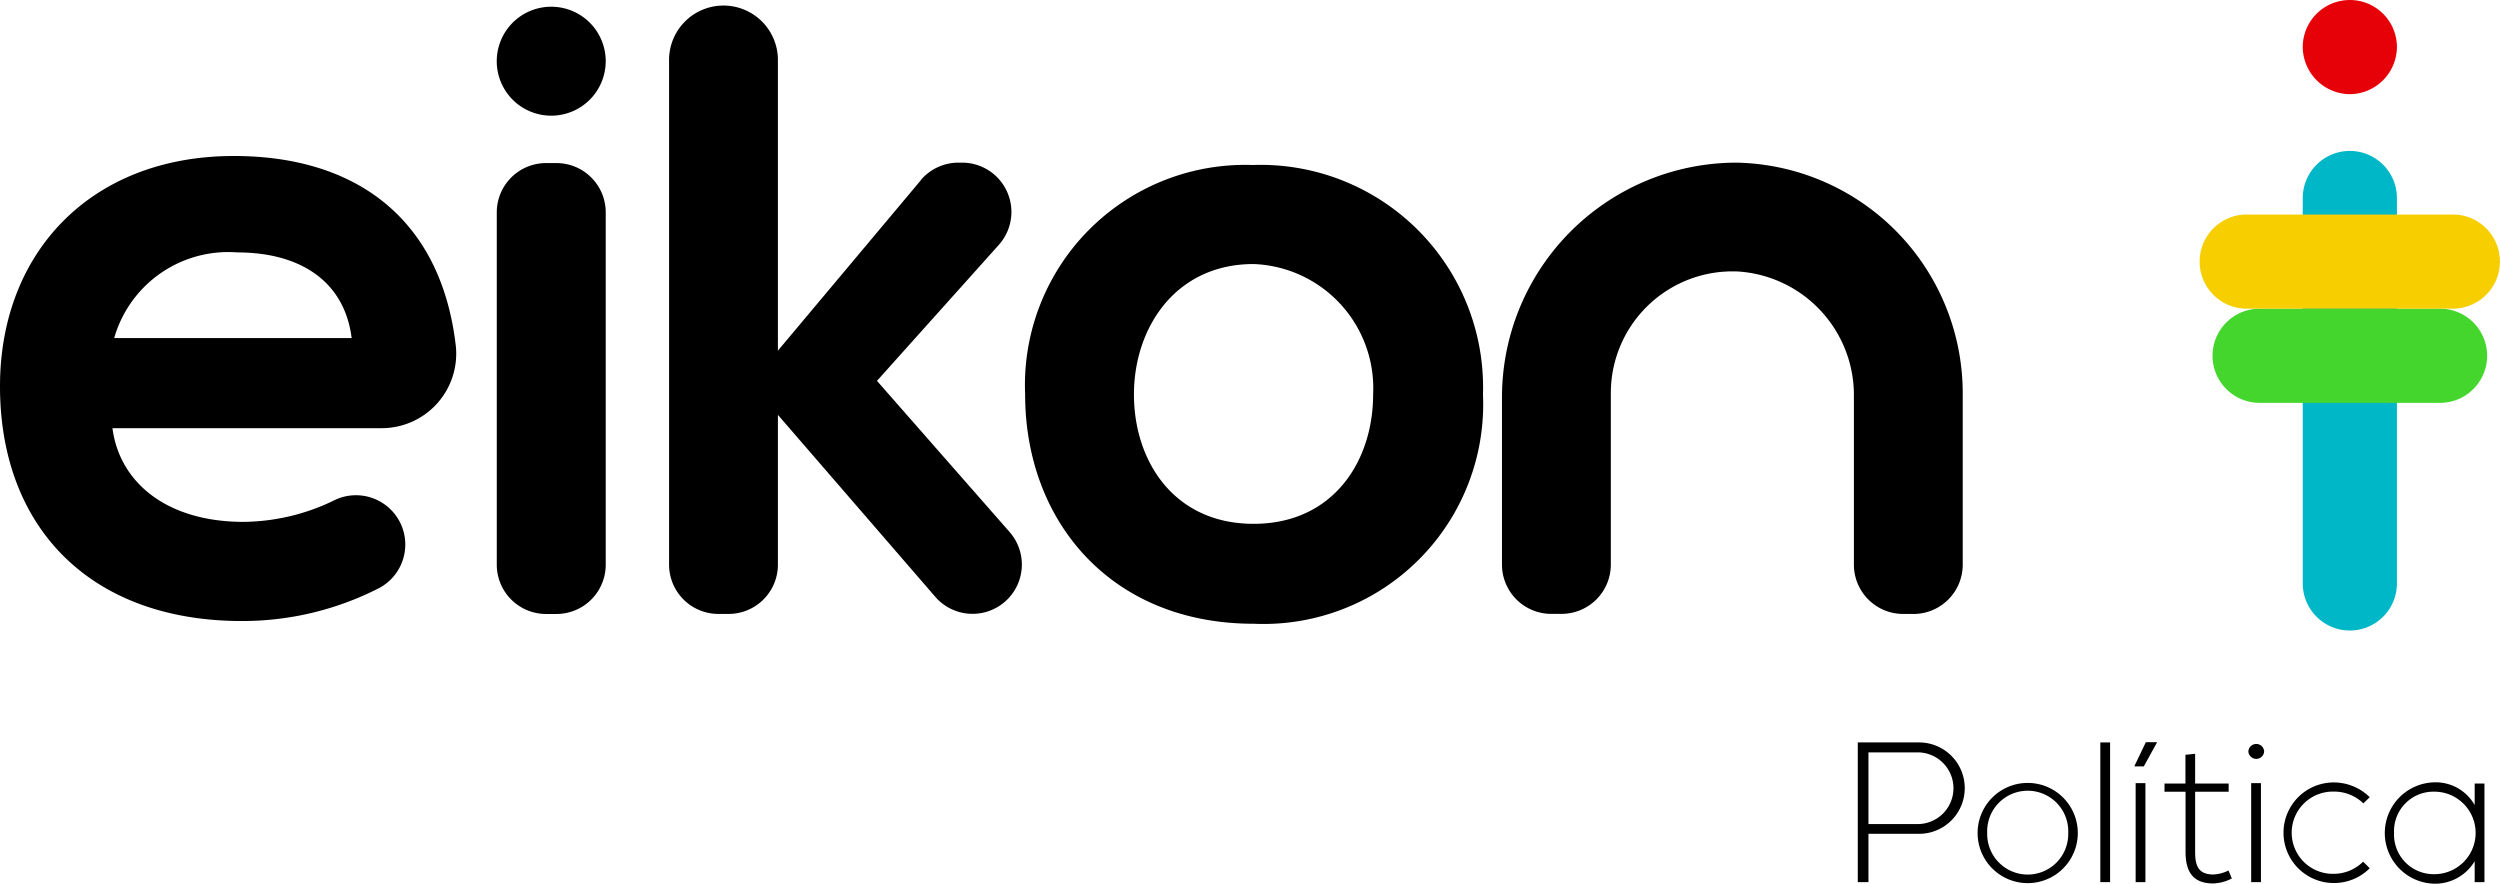
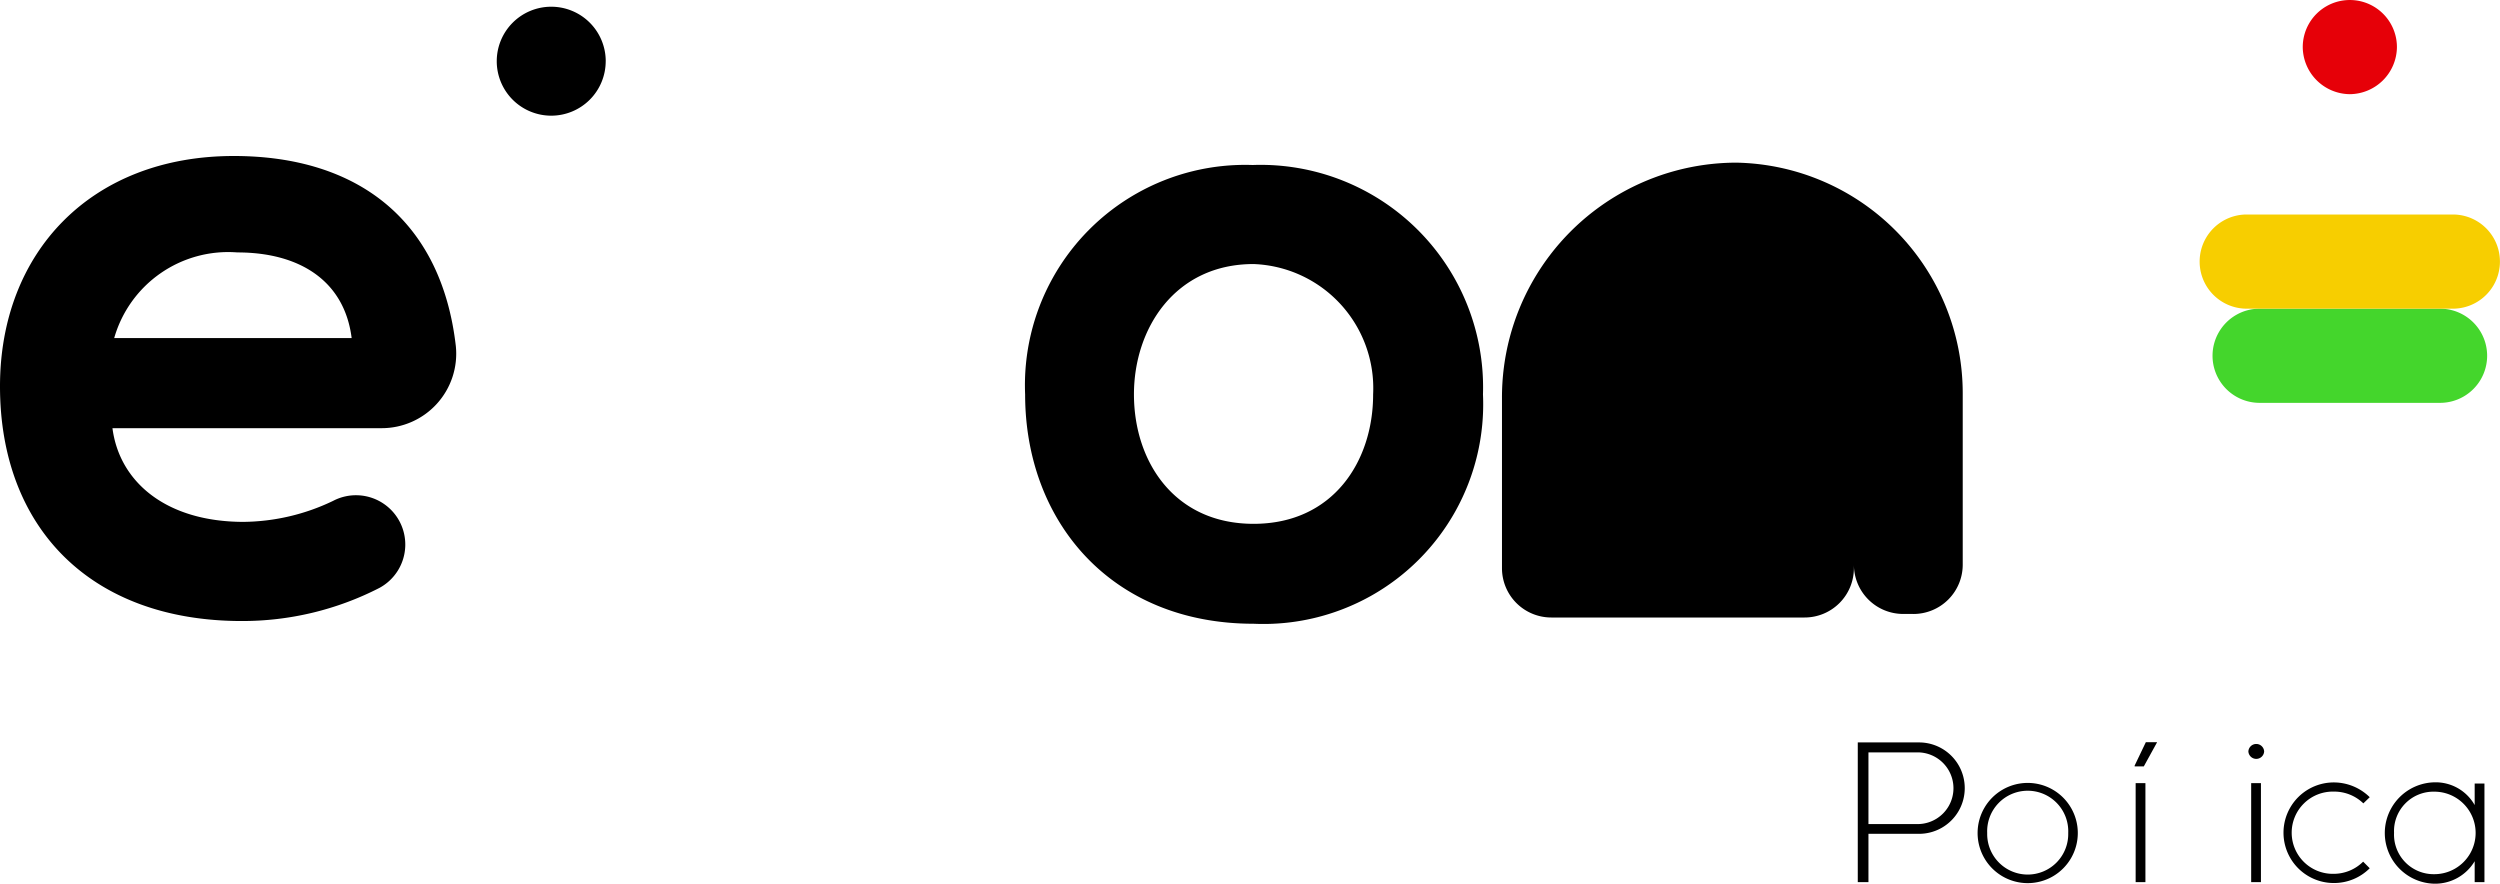
<svg xmlns="http://www.w3.org/2000/svg" id="Grupo_38" data-name="Grupo 38" width="100" height="35.349" viewBox="0 0 100 35.349">
  <defs>
    <clipPath id="clip-path">
      <rect id="Rectángulo_23" data-name="Rectángulo 23" width="100" height="35.349" transform="translate(0 0)" fill="none" />
    </clipPath>
  </defs>
  <g id="Grupo_37" data-name="Grupo 37" transform="translate(0 0)" clip-path="url(#clip-path)">
    <path id="Trazado_82" data-name="Trazado 82" d="M189.327,79.148V81.08H188.9V75.492h2.451a1.828,1.828,0,0,1,0,3.656Zm0-3.257v2.866h2.02a1.434,1.434,0,0,0,0-2.866Z" transform="translate(-114.589 -45.795)" />
    <path id="Trazado_83" data-name="Trazado 83" d="M201.091,81.542a2,2,0,1,1,4.008,0,2,2,0,1,1-4.008,0m3.625,0a1.622,1.622,0,1,0-3.241,0,1.621,1.621,0,1,0,3.241,0" transform="translate(-121.987 -48.221)" />
-     <rect id="Rectángulo_22" data-name="Rectángulo 22" width="0.391" height="5.588" transform="translate(84.013 29.697)" />
    <path id="Trazado_84" data-name="Trazado 84" d="M217.06,76.438v-.032l.447-.934h.447v.008l-.527.958Zm.04,4.63h.391v-3.96H217.1Z" transform="translate(-131.674 -45.783)" />
-     <path id="Trazado_85" data-name="Trazado 85" d="M221.325,76.649v1.19h1.341v.327h-1.341v2.4c0,.535.112.91.727.91a1.462,1.462,0,0,0,.607-.16l.135.319a1.724,1.724,0,0,1-.742.2c-.838,0-1.11-.495-1.11-1.269v-2.4H220.1v-.327h.838V76.689Z" transform="translate(-133.52 -46.497)" />
    <path id="Trazado_86" data-name="Trazado 86" d="M229.256,75.926a.316.316,0,0,1-.631,0,.316.316,0,0,1,.631,0m-.519,5.229h.391v-3.96h-.391Z" transform="translate(-138.69 -45.869)" />
    <path id="Trazado_87" data-name="Trazado 87" d="M235.62,83a2.016,2.016,0,0,1-1.437.591,2.012,2.012,0,1,1,0-4.024,2.051,2.051,0,0,1,1.437.591l-.255.247a1.673,1.673,0,0,0-1.181-.471,1.645,1.645,0,1,0,0,3.289,1.671,1.671,0,0,0,1.173-.487Z" transform="translate(-140.831 -48.27)" />
    <path id="Trazado_88" data-name="Trazado 88" d="M246.45,79.6v3.944h-.391v-.838a1.844,1.844,0,0,1-1.612.9,2.028,2.028,0,0,1,0-4.055,1.789,1.789,0,0,1,1.612.91V79.6Zm-3.616,1.972a1.584,1.584,0,0,0,1.613,1.653,1.649,1.649,0,0,0,0-3.3,1.577,1.577,0,0,0-1.613,1.645" transform="translate(-147.072 -48.258)" />
    <path id="Trazado_89" data-name="Trazado 89" d="M9.353,15.863C3.639,15.863,0,19.72,0,25.075c0,5.641,3.606,9.389,9.676,9.389a11.993,11.993,0,0,0,5.5-1.324,1.972,1.972,0,0,0-1.854-3.481,8.445,8.445,0,0,1-3.578.839c-3.069,0-4.963-1.571-5.246-3.748H15.252a2.98,2.98,0,0,0,2.981-3.287c-.583-5.059-3.958-7.6-8.879-7.6M4.568,23.145A4.743,4.743,0,0,1,9.495,19.72c2.5,0,4.285,1.143,4.571,3.425Z" transform="translate(0 -9.623)" />
-     <path id="Trazado_90" data-name="Trazado 90" d="M50.514,18.554V32.646a1.972,1.972,0,0,0,1.972,1.972H52.9a1.972,1.972,0,0,0,1.972-1.972V18.554A1.972,1.972,0,0,0,52.9,16.582h-.414a1.972,1.972,0,0,0-1.972,1.972" transform="translate(-30.643 -10.059)" />
-     <path id="Trazado_91" data-name="Trazado 91" d="M78.1,7.631l-5.712,6.81V2.861a2.177,2.177,0,1,0-4.353,0V23a1.972,1.972,0,0,0,1.971,1.972h.411A1.972,1.972,0,0,0,72.388,23V17.01l6.3,7.283A1.97,1.97,0,1,0,81.66,21.7l-5.309-6.051,4.875-5.441a1.972,1.972,0,0,0-1.492-3.287l-.146,0a1.973,1.973,0,0,0-1.487.7" transform="translate(-41.272 -0.415)" />
    <path id="Trazado_92" data-name="Trazado 92" d="M113.334,16.777a8.81,8.81,0,0,0-9.1,9.175c0,5.068,3.425,9.175,9.139,9.175a8.79,8.79,0,0,0,9.175-9.175,8.9,8.9,0,0,0-9.212-9.175m.036,14.353c-3.178,0-4.785-2.5-4.785-5.177,0-2.642,1.644-5.214,4.785-5.214a4.97,4.97,0,0,1,4.782,5.214c0,2.677-1.6,5.177-4.782,5.177" transform="translate(-63.229 -10.177)" />
-     <path id="Trazado_93" data-name="Trazado 93" d="M169.188,34.589h-.411a1.972,1.972,0,0,1-1.972-1.972V25.892a4.955,4.955,0,0,0-4.617-5,4.866,4.866,0,0,0-5.106,4.855v6.867a1.972,1.972,0,0,1-1.972,1.972H154.7a1.972,1.972,0,0,1-1.972-1.972V25.96a9.388,9.388,0,0,1,9.373-9.423,9.226,9.226,0,0,1,9.057,9.214v6.867a1.972,1.972,0,0,1-1.972,1.972" transform="translate(-92.649 -10.031)" />
+     <path id="Trazado_93" data-name="Trazado 93" d="M169.188,34.589h-.411a1.972,1.972,0,0,1-1.972-1.972V25.892v6.867a1.972,1.972,0,0,1-1.972,1.972H154.7a1.972,1.972,0,0,1-1.972-1.972V25.96a9.388,9.388,0,0,1,9.373-9.423,9.226,9.226,0,0,1,9.057,9.214v6.867a1.972,1.972,0,0,1-1.972,1.972" transform="translate(-92.649 -10.031)" />
    <path id="Trazado_94" data-name="Trazado 94" d="M54.871,2.864A2.179,2.179,0,1,1,52.693.685a2.179,2.179,0,0,1,2.179,2.179" transform="translate(-30.643 -0.416)" />
-     <path id="Trazado_95" data-name="Trazado 95" d="M234.153,32.647V17.231a1.883,1.883,0,0,1,3.767,0V32.647a1.883,1.883,0,0,1-3.767,0" transform="translate(-142.043 -9.31)" fill="#00b7c7" />
    <path id="Trazado_96" data-name="Trazado 96" d="M234.08,35.155h-7.217a1.883,1.883,0,1,1,0-3.767h7.217a1.883,1.883,0,0,1,0,3.767" transform="translate(-136.478 -19.041)" fill="#44d62c" />
    <path id="Trazado_97" data-name="Trazado 97" d="M233.8,25.579h-8.245a1.883,1.883,0,1,1,0-3.767H233.8a1.883,1.883,0,1,1,0,3.767" transform="translate(-135.686 -13.232)" fill="#f7ce00" />
    <path id="Trazado_98" data-name="Trazado 98" d="M236.036,3.767h0a1.9,1.9,0,0,1-1.883-1.883,1.883,1.883,0,0,1,3.767,0,1.9,1.9,0,0,1-1.883,1.883" transform="translate(-142.043 0)" fill="#e60008" />
  </g>
</svg>